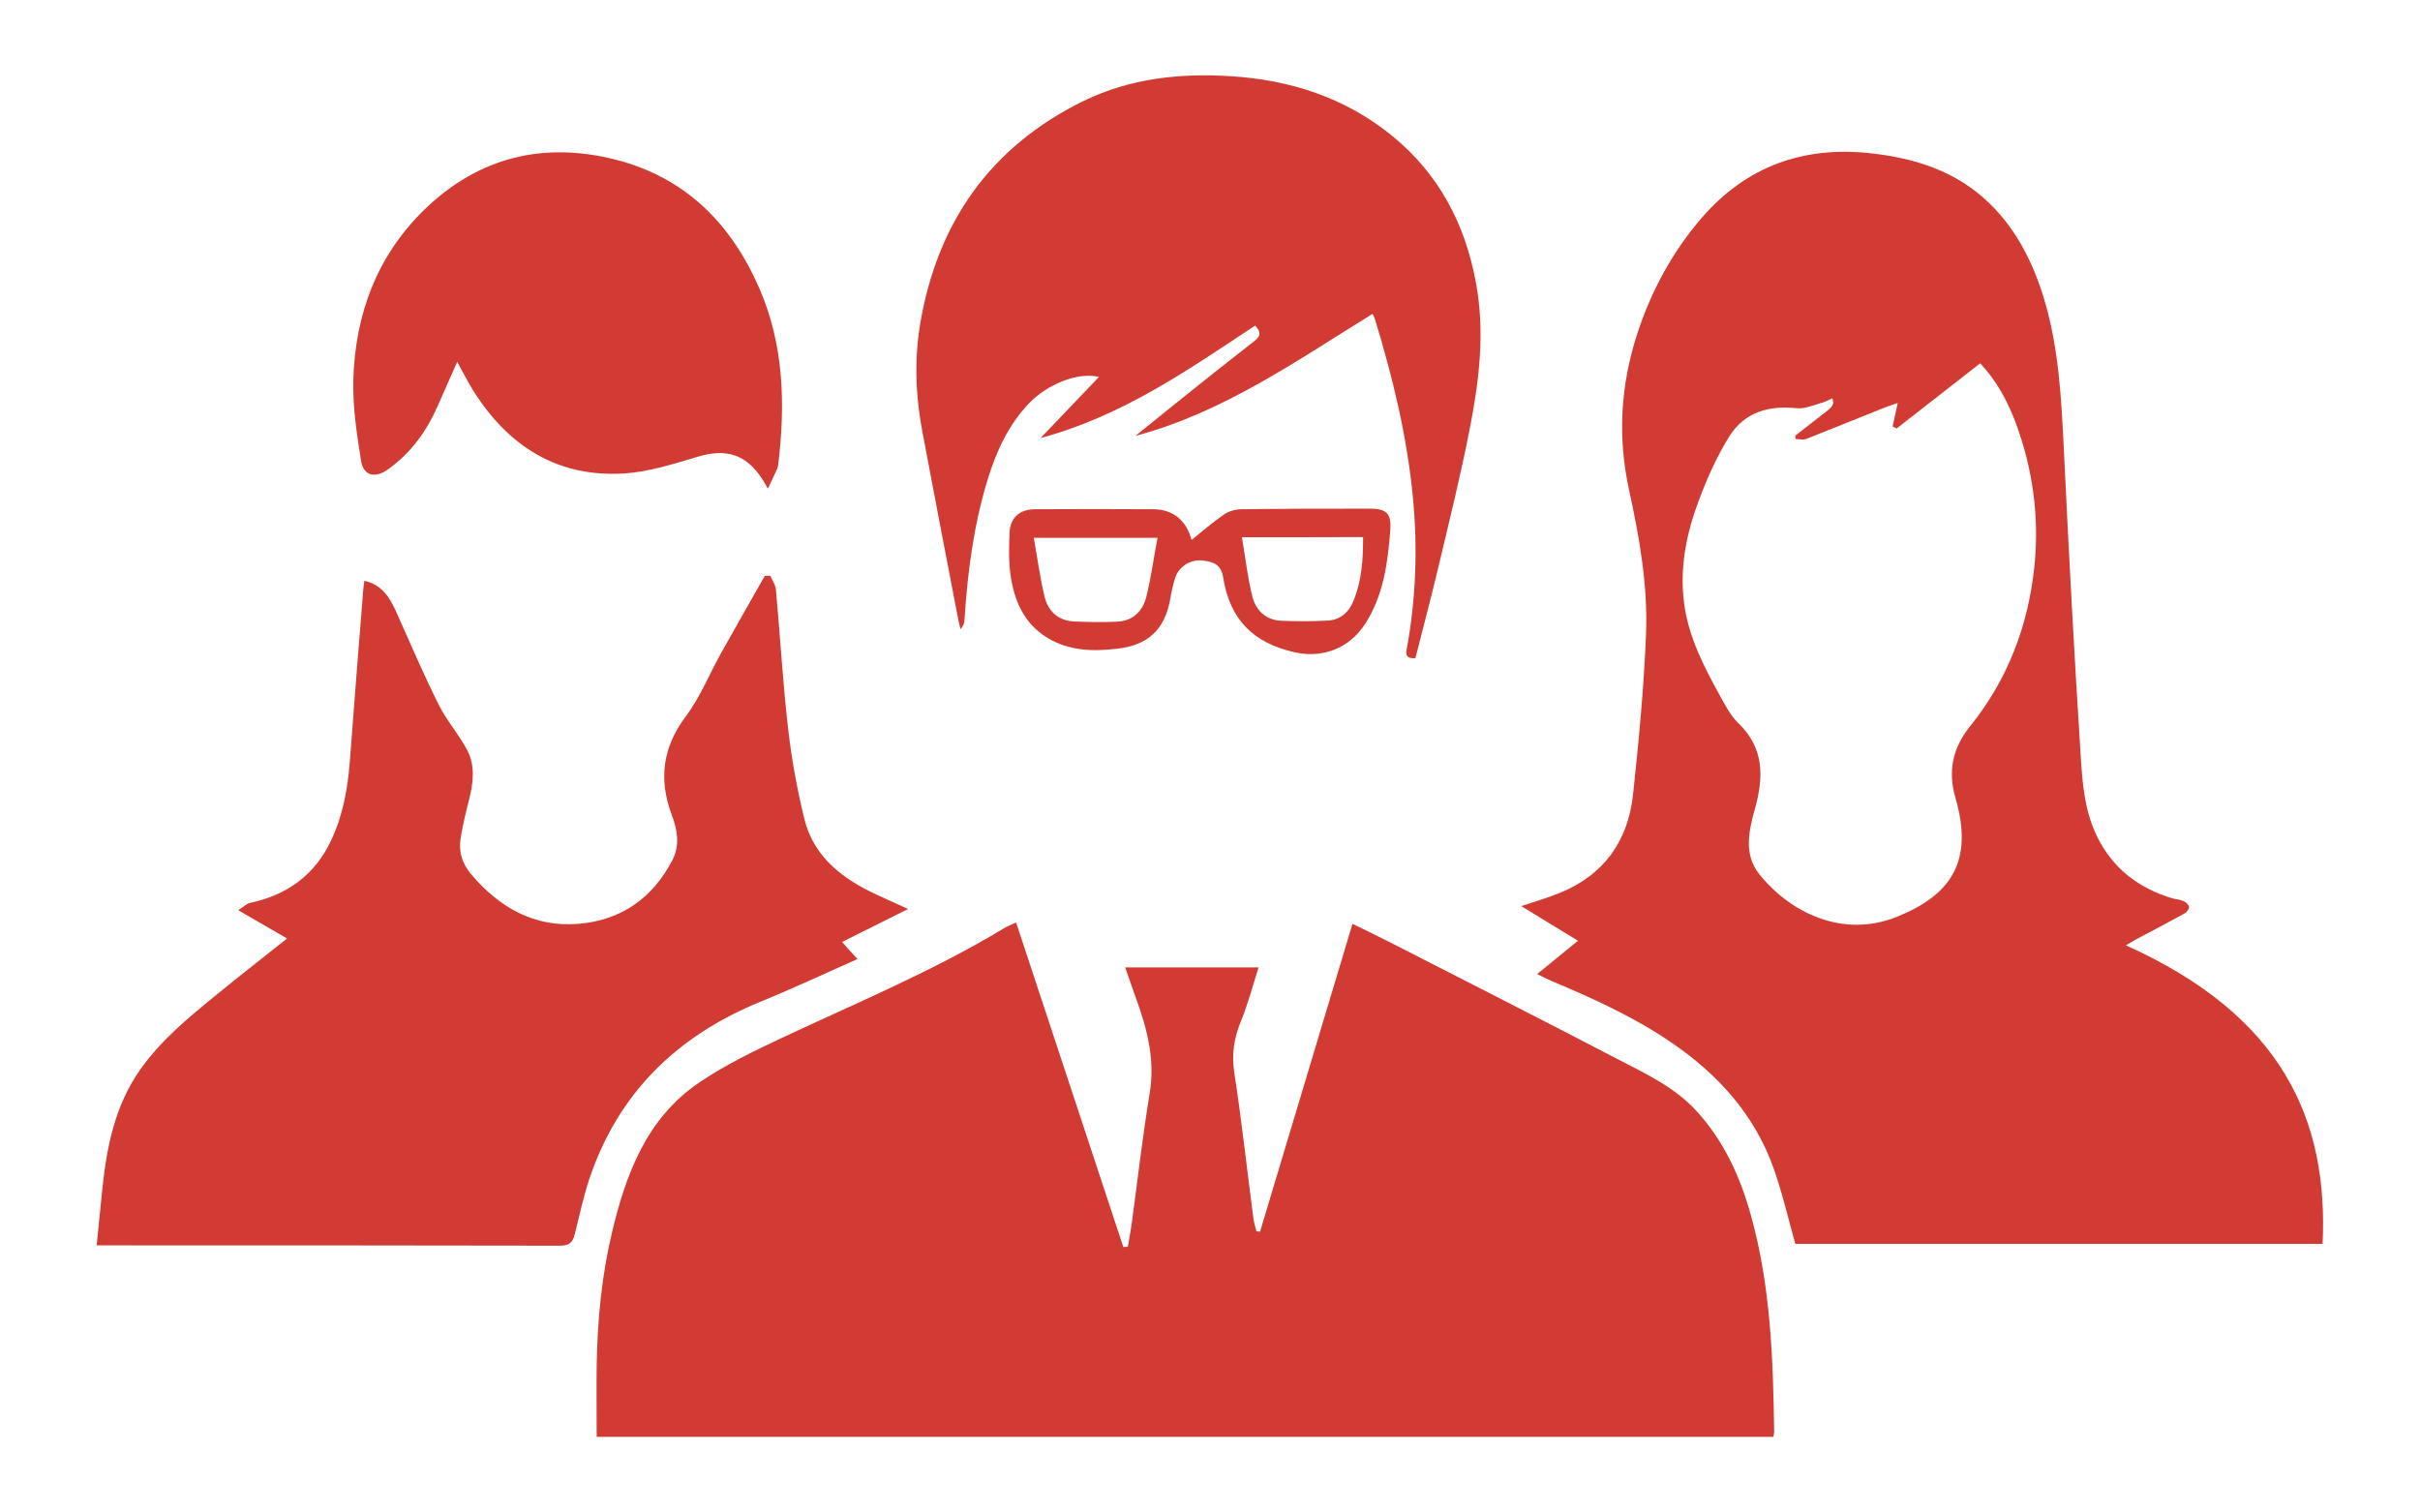
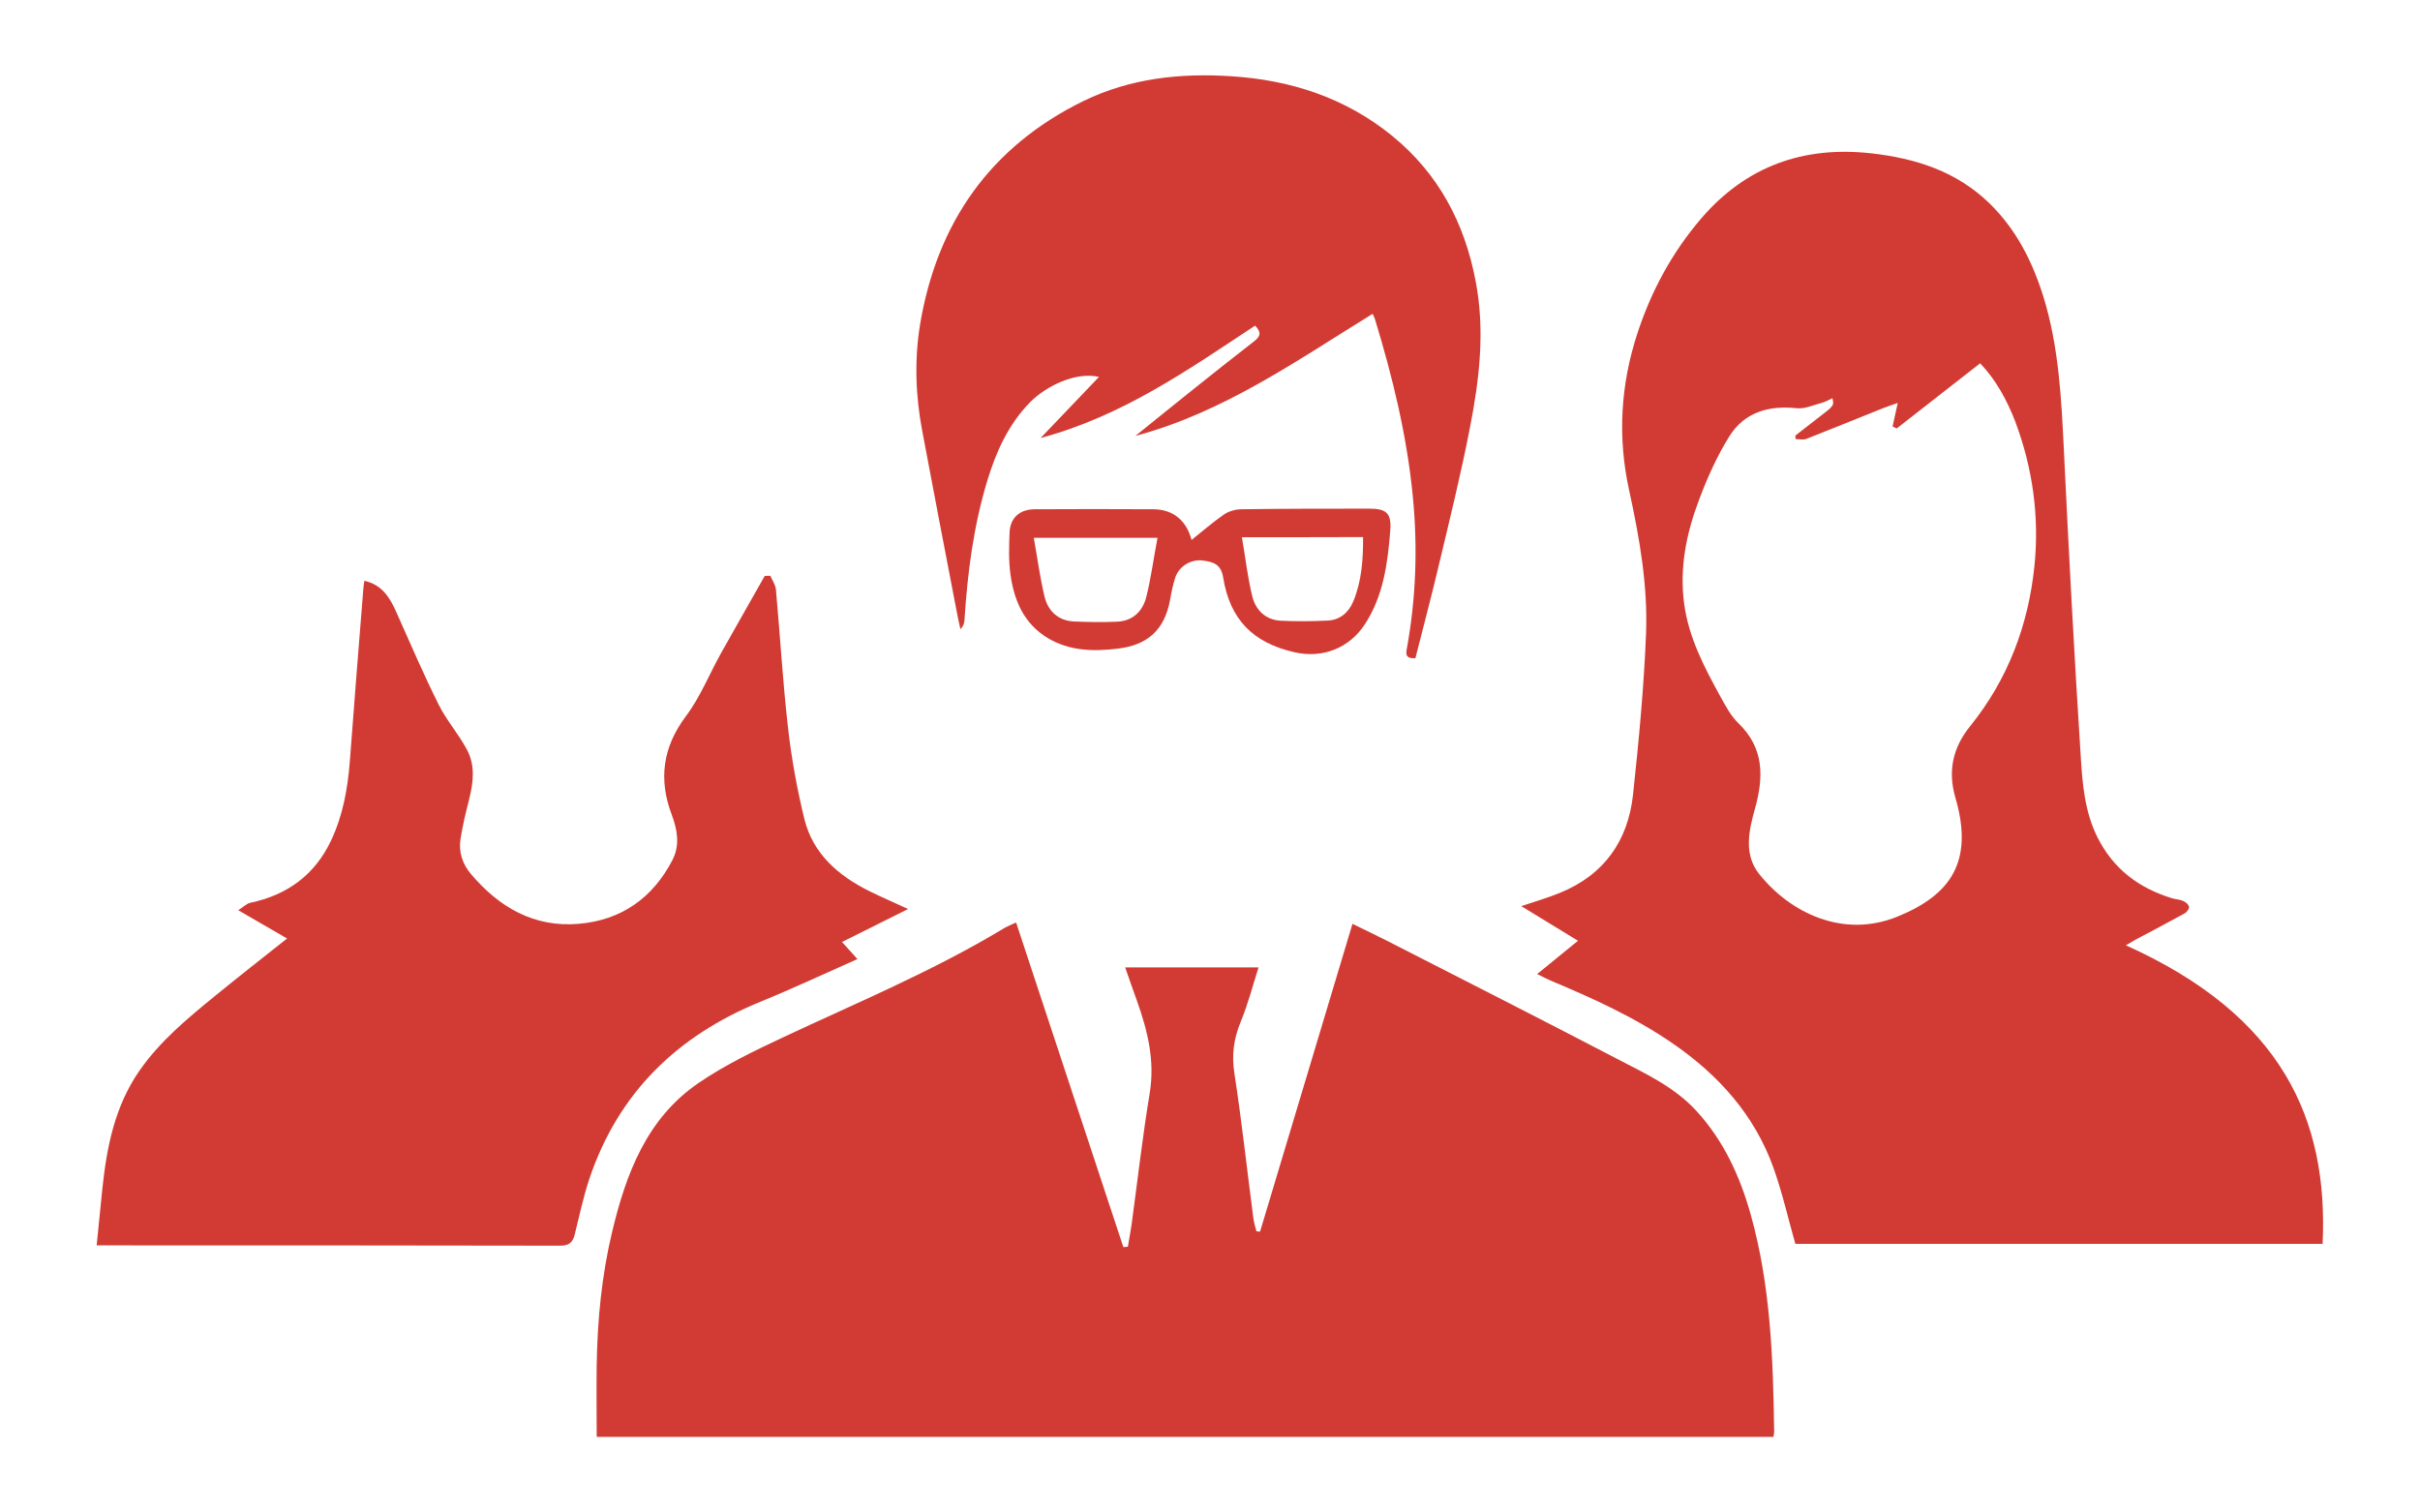
<svg xmlns="http://www.w3.org/2000/svg" version="1.1" id="Layer_1" x="0px" y="0px" viewBox="0 0 160 100" style="enable-background:new 0 0 160 100;" xml:space="preserve">
  <style type="text/css">
	.st0{fill:#D23B34;}
</style>
  <g>
    <path class="st0" d="M67.18,60.99c2.38,7.21,4.74,14.34,7.09,21.46c0.1-0.01,0.2-0.01,0.3-0.02c0.08-0.5,0.18-1,0.25-1.5   c0.39-2.88,0.72-5.77,1.19-8.63c0.36-2.16-0.13-4.14-0.84-6.13c-0.26-0.71-0.5-1.42-0.78-2.21c2.98,0,5.85,0,8.82,0   c-0.39,1.23-0.7,2.43-1.17,3.57c-0.46,1.12-0.62,2.18-0.43,3.41c0.49,3.2,0.84,6.42,1.26,9.63c0.04,0.28,0.13,0.56,0.2,0.84   c0.08,0.01,0.16,0.01,0.24,0.02c2.03-6.75,4.05-13.49,6.11-20.35c0.83,0.41,1.62,0.78,2.4,1.18c5.02,2.57,10.06,5.12,15.06,7.73   c1.86,0.97,3.8,1.85,5.27,3.45c1.82,1.98,2.9,4.35,3.61,6.9c1.31,4.69,1.47,9.5,1.54,14.33c0,0.1-0.03,0.19-0.05,0.33   c-25.93,0-51.84,0-77.8,0c0-1.61-0.02-3.19,0-4.76c0.05-2.96,0.33-5.91,1.02-8.79c0.92-3.85,2.29-7.51,5.72-9.85   c1.73-1.18,3.65-2.11,5.55-3c4.9-2.3,9.91-4.38,14.56-7.18C66.53,61.27,66.8,61.17,67.18,60.99z" />
    <path class="st0" d="M140.55,62.5c10.35,4.65,13.4,11.53,13.01,19.74c-11.65,0-23.3,0-34.86,0c-0.48-1.69-0.86-3.38-1.44-5.01   c-1.25-3.5-3.62-6.14-6.65-8.23c-2.51-1.73-5.26-2.98-8.05-4.15c-0.28-0.12-0.55-0.26-0.93-0.45c0.91-0.74,1.76-1.43,2.7-2.2   c-1.24-0.76-2.44-1.49-3.75-2.29c0.92-0.31,1.76-0.55,2.56-0.88c2.92-1.19,4.5-3.44,4.83-6.5c0.38-3.55,0.72-7.1,0.86-10.66   c0.12-3.19-0.44-6.34-1.12-9.46c-0.77-3.5-0.57-6.98,0.56-10.41c0.92-2.79,2.29-5.32,4.2-7.55c2.97-3.46,6.77-4.82,11.27-4.31   c2.92,0.33,5.62,1.19,7.79,3.3c1.76,1.71,2.83,3.82,3.56,6.14c1.04,3.35,1.2,6.8,1.37,10.27c0.32,6.73,0.68,13.45,1.11,20.17   c0.11,1.81,0.26,3.65,1.11,5.35c1.06,2.1,2.74,3.35,4.93,4.02c0.24,0.07,0.51,0.08,0.74,0.18c0.16,0.07,0.36,0.24,0.38,0.39   c0.02,0.13-0.15,0.35-0.29,0.43c-1.09,0.6-2.19,1.18-3.29,1.76C140.97,62.25,140.81,62.36,140.55,62.5z M130.92,24.02   c-1.89,1.47-3.7,2.89-5.52,4.31c-0.09-0.04-0.18-0.08-0.27-0.13c0.11-0.49,0.21-0.98,0.34-1.56c-0.35,0.13-0.65,0.22-0.95,0.34   c-1.7,0.68-3.39,1.37-5.1,2.04c-0.2,0.08-0.47,0.01-0.7,0.01c-0.01-0.08-0.02-0.15-0.02-0.23c0.48-0.37,0.96-0.75,1.44-1.12   c1.13-0.86,1.13-0.86,1.01-1.35c-0.24,0.11-0.46,0.24-0.69,0.3c-0.56,0.15-1.14,0.42-1.68,0.36c-1.86-0.2-3.46,0.28-4.45,1.87   c-0.81,1.3-1.45,2.73-1.99,4.17c-0.84,2.21-1.31,4.5-0.99,6.89c0.3,2.24,1.33,4.2,2.4,6.14c0.34,0.62,0.69,1.28,1.19,1.76   c1.71,1.65,1.67,3.57,1.09,5.65c-0.41,1.46-0.76,3.03,0.29,4.33c2.01,2.52,5.51,4.27,9.11,2.81c3.54-1.43,5.09-3.64,3.85-7.88   c-0.5-1.72-0.19-3.28,0.98-4.72c2.49-3.09,3.85-6.67,4.25-10.61c0.33-3.27-0.12-6.46-1.27-9.53C132.7,26.48,132,25.16,130.92,24.02   z" />
    <path class="st0" d="M50.93,38.07c0.13,0.3,0.34,0.59,0.37,0.9c0.28,3.05,0.45,6.11,0.8,9.14c0.23,2.04,0.6,4.08,1.09,6.07   c0.57,2.27,2.22,3.7,4.25,4.72c0.84,0.42,1.7,0.78,2.6,1.2c-1.45,0.72-2.87,1.44-4.37,2.18c0.35,0.39,0.66,0.73,1.02,1.13   c-2.19,0.97-4.28,1.95-6.41,2.82c-5.51,2.25-9.41,6.03-11.32,11.73c-0.39,1.18-0.65,2.4-0.95,3.61c-0.13,0.54-0.34,0.79-0.97,0.79   c-9.95-0.02-19.9-0.02-29.85-0.02c-0.22,0-0.45,0-0.8,0c0.13-1.31,0.25-2.54,0.38-3.77c0.29-2.76,0.83-5.45,2.45-7.78   c1.36-1.96,3.19-3.47,5.03-4.97c1.53-1.25,3.09-2.47,4.73-3.77c-1.07-0.62-2.06-1.19-3.23-1.87c0.34-0.21,0.55-0.44,0.8-0.49   c2.45-0.52,4.27-1.85,5.34-4.12c0.78-1.65,1.1-3.43,1.24-5.25c0.28-3.79,0.59-7.57,0.89-11.36c0.01-0.18,0.04-0.35,0.07-0.56   c1.18,0.26,1.7,1.13,2.13,2.11c0.91,2.04,1.79,4.09,2.79,6.09c0.52,1.04,1.31,1.93,1.86,2.96c0.56,1.04,0.43,2.17,0.15,3.28   c-0.22,0.86-0.43,1.73-0.57,2.61c-0.14,0.87,0.12,1.67,0.69,2.34c1.86,2.2,4.17,3.54,7.12,3.29c2.82-0.24,4.9-1.71,6.2-4.22   c0.5-0.97,0.33-1.98-0.04-2.97c-0.89-2.35-0.62-4.47,0.93-6.54c0.95-1.26,1.55-2.79,2.33-4.18c0.95-1.7,1.92-3.39,2.88-5.09   C50.69,38.07,50.81,38.07,50.93,38.07z" />
    <path class="st0" d="M82.98,21.53c-4.44,2.93-8.77,5.98-14.18,7.43c1.37-1.44,2.6-2.72,3.86-4.04c-1.52-0.36-3.5,0.6-4.56,1.68   c-1.43,1.46-2.24,3.26-2.82,5.17c-0.91,2.99-1.31,6.07-1.51,9.18c-0.01,0.21-0.05,0.42-0.27,0.65c-0.07-0.32-0.15-0.65-0.21-0.98   c-0.78-4.05-1.56-8.09-2.32-12.15c-0.44-2.32-0.52-4.68-0.14-7.01c1.12-6.71,4.62-11.75,10.8-14.78c3.08-1.5,6.39-1.86,9.77-1.64   c3.93,0.25,7.54,1.42,10.63,3.93c3.07,2.5,4.81,5.77,5.54,9.65c0.62,3.26,0.24,6.46-0.38,9.64c-0.6,3.09-1.36,6.16-2.09,9.23   c-0.47,2-1.01,3.99-1.52,6.03c-0.38,0-0.68-0.02-0.58-0.56c0.62-3.36,0.74-6.73,0.41-10.13c-0.39-4.03-1.34-7.92-2.52-11.78   c-0.03-0.09-0.08-0.17-0.14-0.3c-5.03,3.1-9.86,6.52-15.68,8.07c1.22-0.98,2.43-1.97,3.65-2.94c1.39-1.11,2.78-2.22,4.19-3.31   C83.29,22.28,83.45,22,82.98,21.53z" />
-     <path class="st0" d="M50.77,32.31c-0.16-0.28-0.26-0.46-0.37-0.63c-1.07-1.65-2.39-2.05-4.28-1.48c-1.58,0.47-3.19,0.99-4.81,1.1   c-4.44,0.29-7.71-1.79-10.03-5.49c-0.36-0.58-0.67-1.19-1.05-1.89c-0.45,1.01-0.86,1.93-1.26,2.85c-0.74,1.71-1.79,3.18-3.33,4.27   c-0.85,0.6-1.61,0.43-1.77-0.58c-0.28-1.75-0.55-3.54-0.51-5.3c0.11-4.36,1.56-8.26,4.73-11.33c3.56-3.44,7.85-4.49,12.63-3.27   c4.59,1.18,7.6,4.2,9.47,8.47c1.65,3.78,1.74,7.71,1.26,11.71c-0.01,0.1-0.04,0.2-0.08,0.29C51.18,31.44,50.99,31.83,50.77,32.31z" />
    <path class="st0" d="M78.78,35.7c0.74-0.59,1.41-1.18,2.14-1.68c0.31-0.22,0.75-0.34,1.13-0.35c2.83-0.04,5.66-0.04,8.5-0.04   c1.13,0,1.45,0.32,1.37,1.43c-0.17,2.17-0.45,4.32-1.67,6.2c-1.04,1.6-2.8,2.28-4.64,1.87c-2.76-0.62-4.29-2.16-4.74-4.95   c-0.14-0.89-0.67-1.03-1.35-1.12c-0.77-0.1-1.56,0.37-1.81,1.11c-0.16,0.48-0.26,0.98-0.35,1.49c-0.36,1.97-1.47,3-3.49,3.23   c-1.6,0.19-3.16,0.15-4.59-0.7c-1.58-0.95-2.23-2.48-2.47-4.19c-0.13-0.93-0.1-1.88-0.06-2.82c0.05-0.96,0.68-1.5,1.65-1.51   c2.6-0.01,5.21-0.02,7.81,0C77.53,33.66,78.44,34.39,78.78,35.7z M82.11,35.52c0.24,1.39,0.38,2.7,0.7,3.96   c0.23,0.88,0.89,1.51,1.87,1.56c1.04,0.05,2.08,0.04,3.11-0.01c0.81-0.04,1.38-0.54,1.68-1.26c0.56-1.35,0.66-2.78,0.65-4.26   C87.49,35.52,84.92,35.52,82.11,35.52z M76.53,35.56c-2.8,0-5.41,0-8.18,0c0.24,1.35,0.41,2.63,0.71,3.88   c0.23,0.96,0.9,1.6,1.95,1.65c0.96,0.04,1.93,0.06,2.9,0.01c1.01-0.06,1.65-0.71,1.88-1.64C76.1,38.21,76.27,36.92,76.53,35.56z" />
  </g>
</svg>